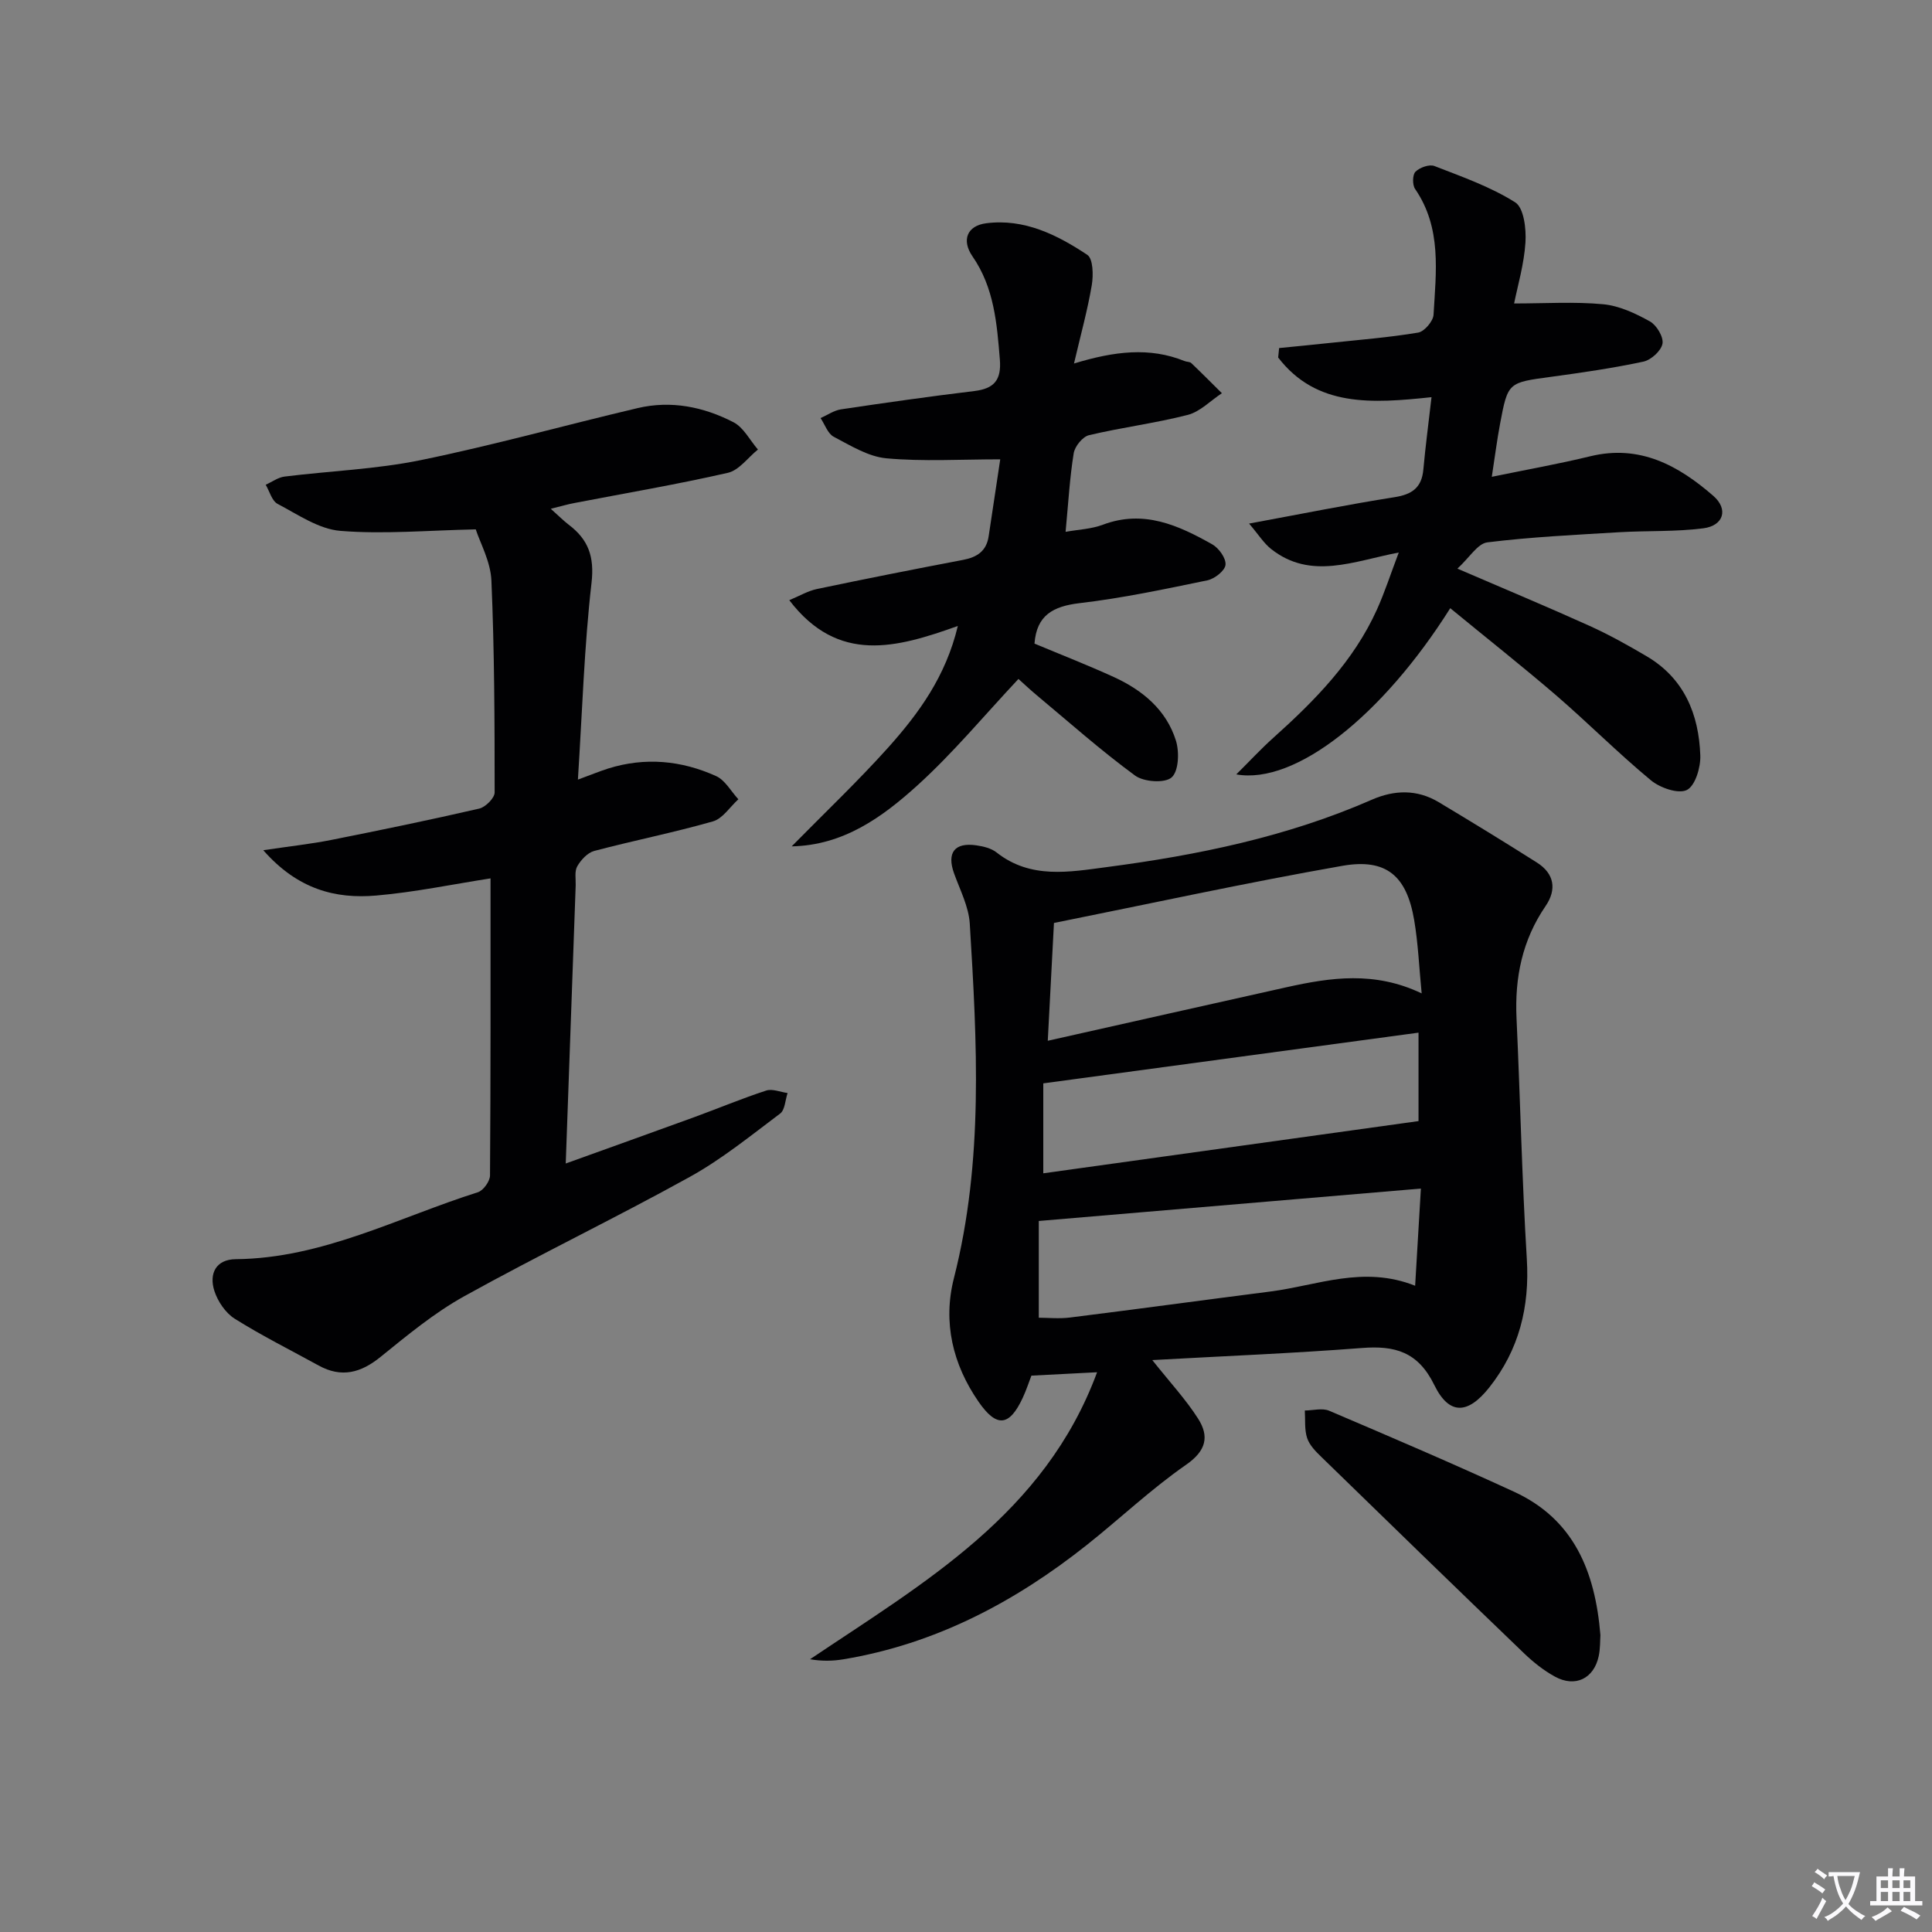
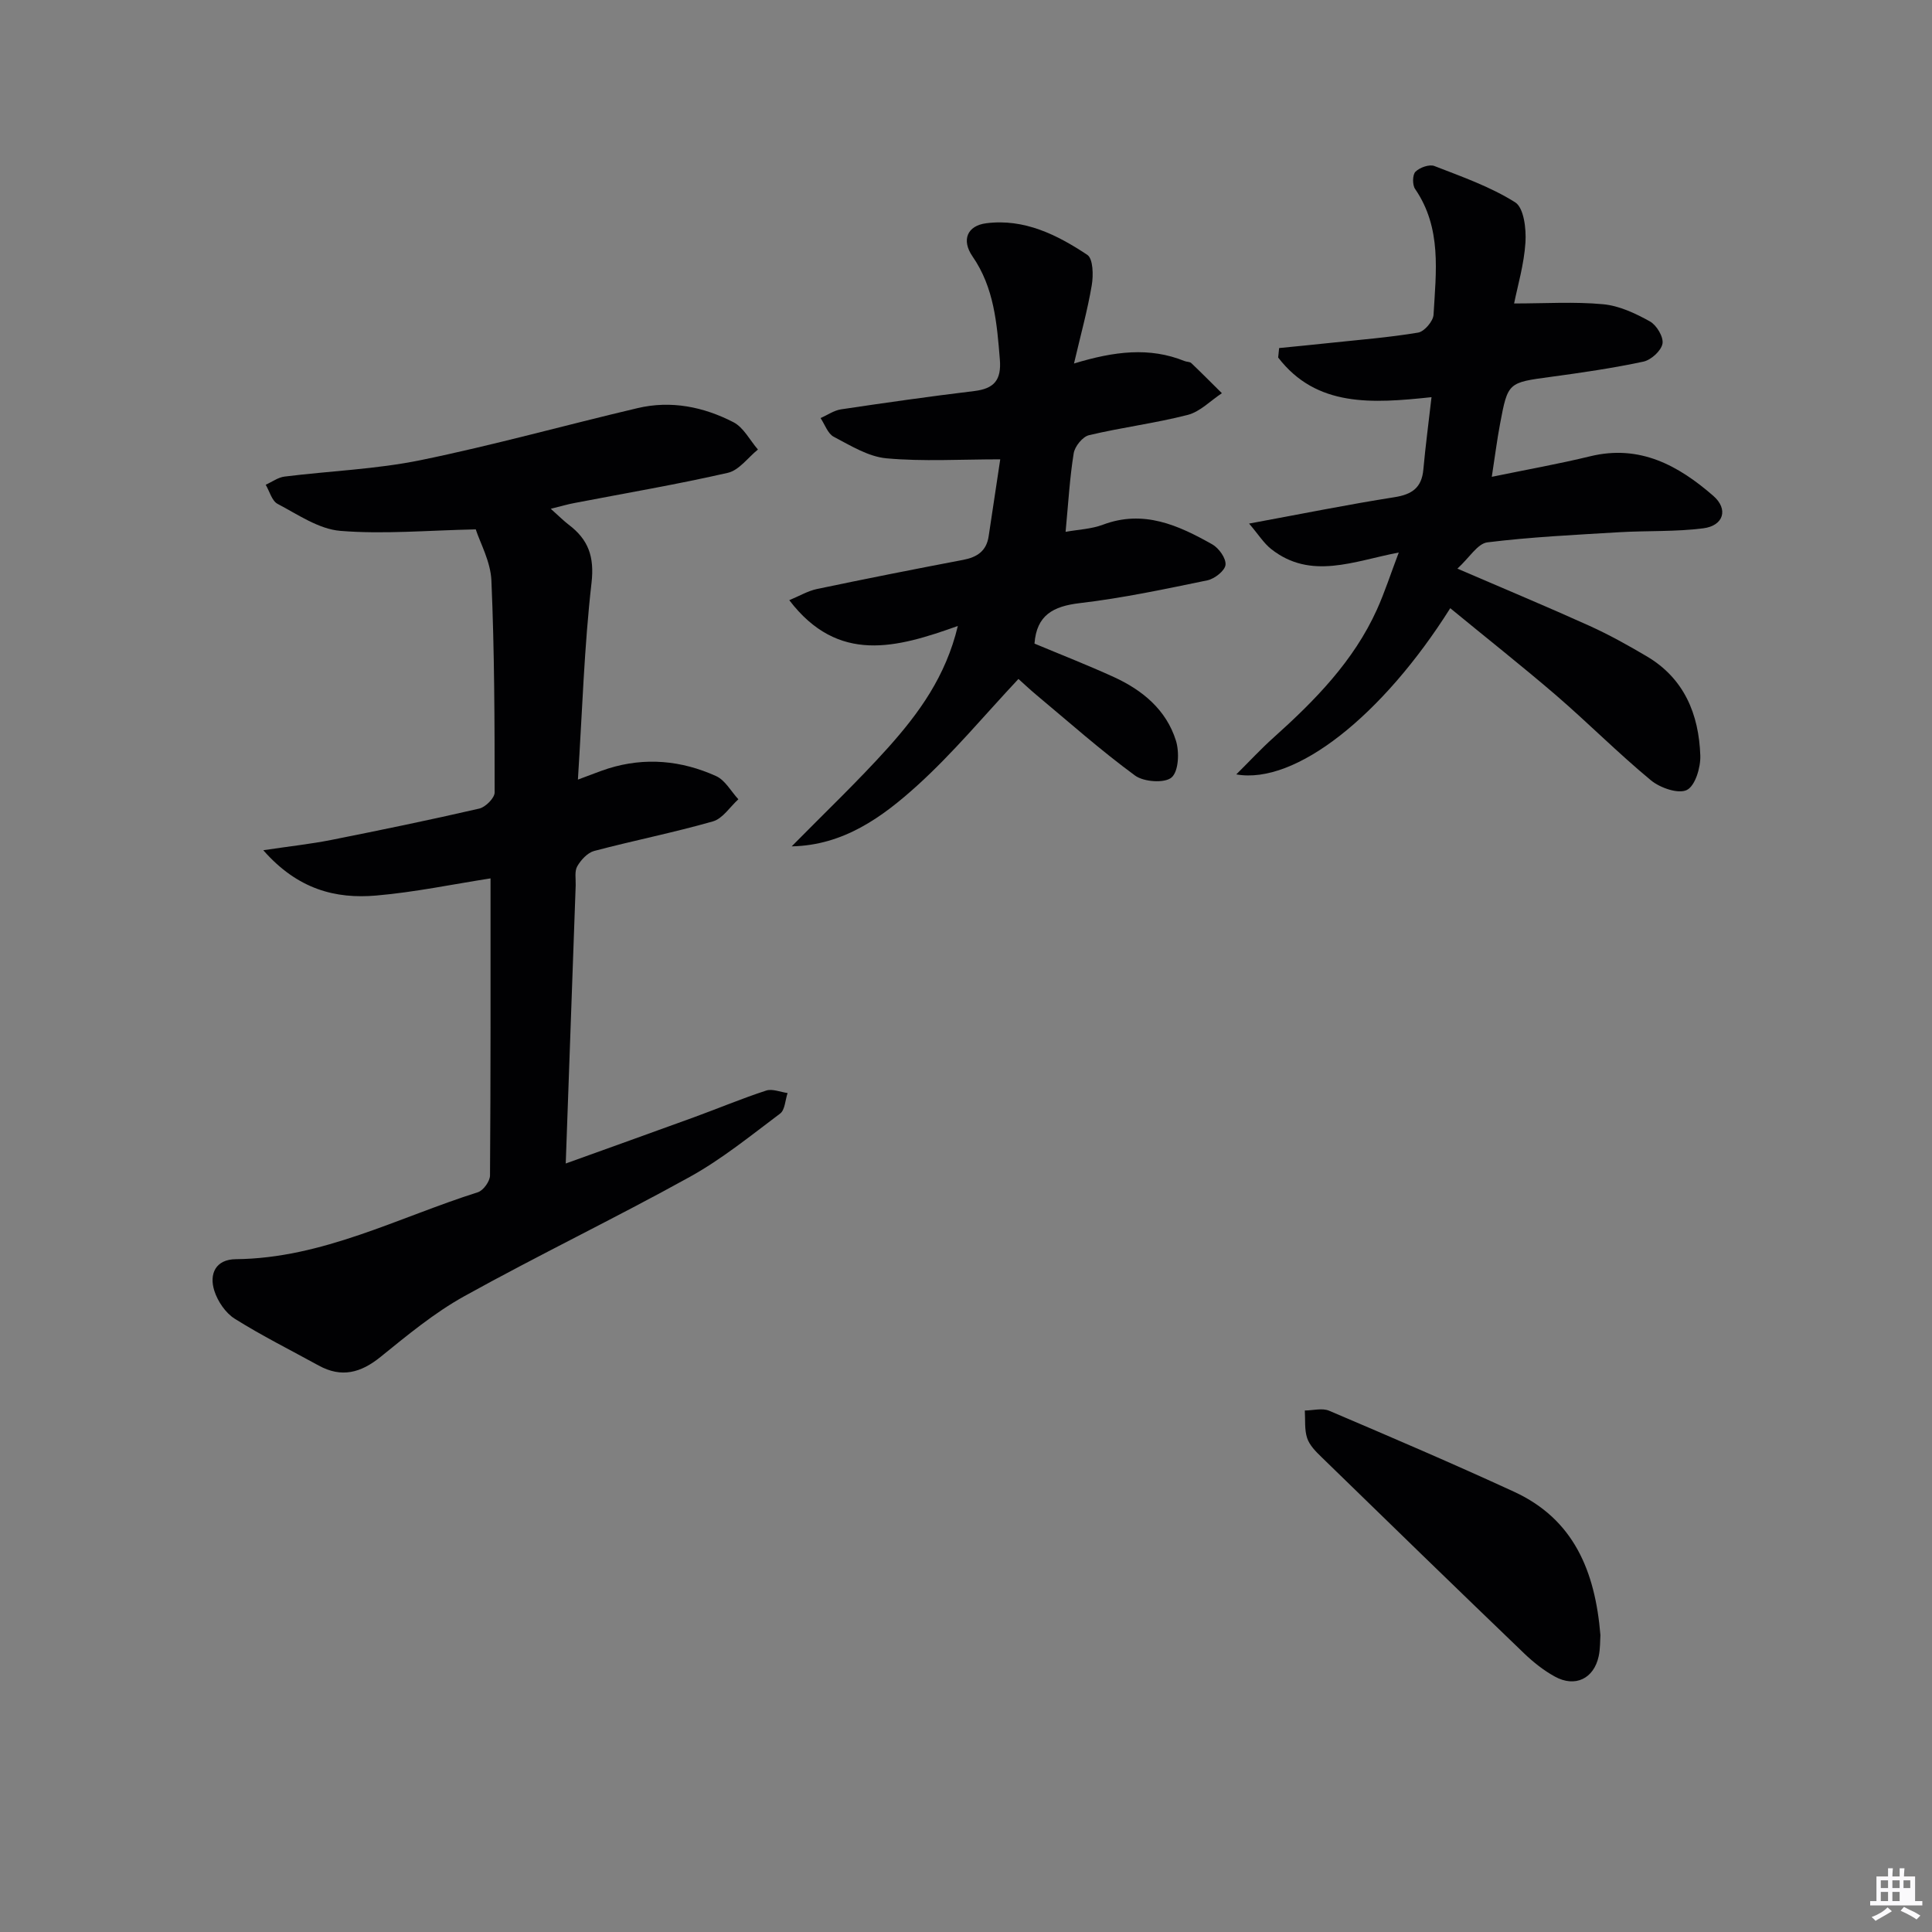
<svg xmlns="http://www.w3.org/2000/svg" enable-background="new 0 0 400 400" viewBox="0 0 400 400">
  <rect x="0" y="0" width="400" height="400" fill="#808080" stroke="none" />
-   <path d="m377.9 391.2c-.2.3-.4.5-.6.8-.7-.6-1.4-1-2.2-1.5.2-.3.4-.5.5-.8.6.4 1.4.8 2.3 1.5zm-1.8 6.1c-.2-.2-.5-.4-.9-.6.4-.6.8-1.2 1.2-1.9s.7-1.3.9-1.9c.3.3.5.5.8.7-.7 1.3-1.4 2.6-2 3.7zm2.2-9c-.3.3-.5.5-.6.8-.6-.6-1.3-1.1-2-1.5.3-.3.5-.5.6-.7.6.5 1.3.9 2 1.4zm.3.2v-.9h2 4.5c-.3 1.3-.6 2.5-1 3.6s-.9 2.1-1.4 3c.4.5 1 1 1.6 1.4s1.2.8 1.9 1.1c-.3.2-.5.4-.8.8-.4-.3-1-.7-1.6-1.2s-1.2-1.1-1.6-1.6c-.5.6-1.1 1.1-1.7 1.6s-1.4.9-2.1 1.4c-.1-.3-.3-.5-.7-.8.6-.2 1.2-.5 1.9-1s1.4-1.1 2-1.8c-.5-.8-.9-1.6-1.2-2.5s-.6-2-.8-3.2c-.4.1-.7.1-1 .1zm2.5 2.7c.3 1 .7 1.7 1 2.2.3-.5.6-1.1 1-2s.6-1.9.9-3h-3.2-.4c.1.9.3 1.8.7 2.8z" fill="#fbfafc" />
-   <path d="m396.5 388.5v1.5 3.6h1.5v.9c-.4 0-1 0-1.7 0h-7.9c-.5 0-.9 0-1.2 0v-.9h1.3v-3.5c0-.7 0-1.2 0-1.6h2.4c0-.8 0-1.4 0-1.7h1c0 .3-.1.8-.1 1.7h1.5c0-.8 0-1.4 0-1.7h1c0 .3-.1.9-.1 1.7zm-8.2 9.2c-.2-.3-.5-.5-.8-.8.8-.3 1.4-.6 1.9-.9s1-.7 1.4-1.1c.3.3.6.5.9.8-1.6 1-2.8 1.6-3.4 2zm2.6-6.8v-1.6h-1.5v1.6zm0 2.7v-1.9h-1.5v1.9zm2.4-2.7v-1.6h-1.5v1.6zm0 2.7v-1.9h-1.5v1.9zm.2 2 .7-.8c.4.2.9.5 1.6.8s1.3.7 1.8 1c-.3.3-.5.5-.8.8-.4-.3-1.5-1-3.3-1.8zm2-4.7v-1.6h-1.4v1.6zm0 2.7v-1.9h-1.4v1.9z" fill="#fbfafc" />
+   <path d="m396.5 388.5v1.5 3.6h1.5v.9c-.4 0-1 0-1.7 0h-7.9c-.5 0-.9 0-1.2 0v-.9h1.3v-3.5c0-.7 0-1.2 0-1.6h2.4c0-.8 0-1.4 0-1.7h1c0 .3-.1.8-.1 1.7h1.5c0-.8 0-1.4 0-1.7h1c0 .3-.1.9-.1 1.7zm-8.2 9.2c-.2-.3-.5-.5-.8-.8.8-.3 1.4-.6 1.9-.9s1-.7 1.4-1.1c.3.3.6.5.9.8-1.6 1-2.8 1.6-3.4 2zm2.6-6.8v-1.6h-1.5v1.6zm0 2.7v-1.9h-1.5v1.9zm2.4-2.7v-1.6h-1.5v1.6zm0 2.7v-1.9h-1.5v1.9zm.2 2 .7-.8c.4.2.9.5 1.6.8s1.3.7 1.8 1c-.3.3-.5.5-.8.8-.4-.3-1.5-1-3.3-1.8zm2-4.7v-1.6h-1.4v1.6zm0 2.7v-1.9v1.9z" fill="#fbfafc" />
  <g fill="#010103">
-     <path d="m238.57 281.59c3.7 4.66 6.97 8.17 9.5 12.15 2.31 3.65 1.69 6.61-2.5 9.52-7.22 5.01-13.66 11.13-20.56 16.61-14.92 11.84-31.38 20.51-50.39 23.67-2.17.36-4.4.42-6.91-.01 23.6-15.87 48.59-30.08 59.43-59.42-5.28.27-9.32.48-13.6.7-.5 1.3-1.06 3.03-1.82 4.65-2.74 5.85-5.36 6.18-9.11.77-5.36-7.74-7.44-16.46-5.11-25.61 6.18-24.27 4.78-48.84 3.28-73.41-.22-3.51-2.02-6.96-3.25-10.38-1.54-4.28.09-6.47 4.62-5.81 1.45.21 3.08.6 4.19 1.48 7.04 5.55 15.05 4.04 22.82 3.02 18.81-2.47 37.33-6.27 54.84-13.94 4.7-2.06 9.39-2.18 13.87.5 6.82 4.09 13.61 8.24 20.33 12.5 3.61 2.29 4.15 5.57 1.79 9.02-4.82 7.04-6.4 14.8-6.01 23.21.77 16.61 1.12 33.23 2.13 49.82.61 9.95-1.6 18.82-7.75 26.6-4.45 5.63-8.32 5.81-11.4-.47-3.37-6.89-8.14-8.21-15.02-7.67-14.22 1.1-28.48 1.67-43.37 2.5zm55.77-75.92c-.53-5.41-.73-10.35-1.55-15.18-1.55-9.14-5.75-12.83-14.87-11.23-19.99 3.51-39.83 7.84-59.71 11.83-.44 8.33-.84 15.99-1.28 24.39 17.14-3.84 33.27-7.49 49.42-11.08 9.13-2.03 18.26-3.38 27.99 1.27zm-79.27 67.15c1.88 0 4.2.24 6.46-.04 13.82-1.73 27.62-3.61 41.44-5.38 9.74-1.24 19.31-5.46 30.02-1.2.41-6.94.79-13.3 1.19-20.12-26.73 2.27-52.61 4.46-79.11 6.71zm.93-48.52v18.62c25.97-3.61 51.65-7.18 77.69-10.81 0-5.1 0-11.49 0-18.31-25.8 3.48-51.23 6.92-77.69 10.5z" />
    <path d="m114.03 105.34c1.74 1.55 2.67 2.5 3.72 3.3 4.05 3.06 5.34 6.59 4.72 12.02-1.51 13.17-1.91 26.47-2.82 40.75 2.73-1 4.48-1.73 6.28-2.3 7.64-2.39 15.16-1.67 22.33 1.57 1.88.85 3.09 3.16 4.61 4.8-1.74 1.58-3.24 4-5.27 4.58-8.11 2.32-16.41 3.96-24.58 6.12-1.38.37-2.74 1.85-3.5 3.17-.6 1.03-.29 2.6-.33 3.93-.68 18.92-1.35 37.85-2.06 57.61 9.19-3.31 17.89-6.42 26.57-9.58 4.99-1.82 9.89-3.88 14.93-5.52 1.28-.42 2.94.31 4.43.51-.49 1.45-.53 3.49-1.54 4.25-6.09 4.57-12.07 9.44-18.7 13.11-15.41 8.53-31.3 16.17-46.7 24.71-6.2 3.44-11.79 8.08-17.34 12.57-4.09 3.31-8.08 4.37-12.8 1.78-5.82-3.2-11.77-6.17-17.38-9.69-1.9-1.19-3.52-3.59-4.22-5.77-1.13-3.54.29-6.52 4.44-6.56 17.95-.17 33.59-8.63 50.12-13.86 1.13-.36 2.5-2.27 2.51-3.47.15-20.47.11-40.94.11-61.51-7.8 1.21-15.68 2.86-23.64 3.55-8.47.74-16.3-1.28-23.41-9.38 5.56-.83 9.83-1.29 14.03-2.12 10.25-2.04 20.49-4.15 30.68-6.5 1.3-.3 3.19-2.19 3.19-3.34 0-14.63-.04-29.26-.67-43.87-.17-3.96-2.35-7.83-3.24-10.6-10.02.21-19.09 1.04-28.03.31-4.47-.36-8.81-3.39-13-5.59-1.18-.62-1.66-2.6-2.46-3.96 1.3-.58 2.55-1.52 3.9-1.69 9.39-1.17 18.93-1.51 28.17-3.4 15.09-3.09 29.95-7.25 44.95-10.78 6.91-1.63 13.64-.26 19.81 2.92 2.11 1.08 3.41 3.73 5.08 5.66-2.06 1.66-3.9 4.29-6.22 4.82-10.49 2.4-21.13 4.2-31.7 6.24-1.43.26-2.83.68-4.97 1.21z" />
    <path d="m300.26 125.92c-14 22.23-32.05 36.59-44.3 34.41 2.88-2.86 5.15-5.32 7.63-7.54 8.6-7.71 16.65-15.87 21.49-26.59 1.62-3.59 2.83-7.36 4.52-11.81-9.34 1.79-18.19 5.75-26.4-.7-1.53-1.2-2.62-2.98-4.59-5.29 10.91-2.01 20.47-3.95 30.1-5.46 3.64-.57 5.64-1.97 5.98-5.73.43-4.75 1.06-9.48 1.69-14.98-12.27 1.3-23.81 2.12-31.75-8.21.07-.65.13-1.31.2-1.96 3.5-.35 7.01-.68 10.51-1.06 6.1-.65 12.23-1.13 18.27-2.14 1.28-.21 3.12-2.36 3.19-3.7.51-8.89 1.73-17.96-3.82-26.04-.58-.84-.55-2.95.08-3.57.88-.87 2.86-1.58 3.91-1.18 5.71 2.22 11.61 4.29 16.73 7.52 1.8 1.13 2.31 5.49 2.13 8.29-.29 4.54-1.62 9.01-2.35 12.65 6.43 0 12.48-.4 18.44.16 3.33.31 6.68 1.89 9.67 3.55 1.39.77 2.86 3.23 2.61 4.61-.27 1.48-2.36 3.38-3.95 3.72-6.32 1.35-12.73 2.28-19.14 3.15-8.87 1.2-8.92 1.11-10.54 9.74-.64 3.38-1.06 6.79-1.71 10.96 7.26-1.5 13.88-2.67 20.41-4.26 10.23-2.48 18.22 1.91 25.45 8.2 3.17 2.76 2.15 6.17-2.06 6.72-5.74.74-11.6.47-17.4.81-9.12.55-18.26.98-27.32 2.1-2.02.25-3.71 3.16-6.2 5.44 10.07 4.34 18.76 7.96 27.34 11.84 4.07 1.84 7.99 4.03 11.84 6.3 7.79 4.59 10.81 12.01 11.11 20.55.09 2.47-1.06 6.29-2.79 7.14-1.78.87-5.54-.44-7.44-2.01-6.79-5.62-13.02-11.9-19.7-17.66-7.05-6.05-14.35-11.81-21.84-17.97z" />
    <path d="m198.31 129.6c-12.67 4.53-24.76 7.94-34.9-5.34 2.07-.85 3.83-1.91 5.72-2.31 10.06-2.11 20.16-4.11 30.26-6.03 2.89-.55 4.84-1.81 5.3-4.89.82-5.54 1.67-11.07 2.4-15.93-8.25 0-15.96.48-23.56-.21-3.75-.34-7.42-2.63-10.91-4.46-1.24-.65-1.84-2.54-2.73-3.87 1.41-.62 2.77-1.59 4.24-1.81 9.18-1.37 18.38-2.68 27.6-3.79 4.09-.5 5.62-2.27 5.28-6.51-.61-7.51-1.18-14.88-5.67-21.38-2.31-3.35-1.12-6.35 2.87-6.85 7.85-1 14.65 2.39 20.9 6.54 1.21.8 1.28 4.22.93 6.28-.87 5.16-2.28 10.22-3.68 16.22 8.35-2.54 15.63-3.44 22.88-.51.46.19 1.1.13 1.41.43 2.14 2.04 4.23 4.15 6.33 6.23-2.35 1.54-4.5 3.83-7.07 4.49-6.73 1.73-13.68 2.59-20.44 4.2-1.32.31-2.94 2.31-3.17 3.74-.82 5.06-1.11 10.21-1.68 16.27 2.56-.47 5.3-.56 7.74-1.48 8.42-3.16 15.61.12 22.62 4.07 1.37.77 2.89 2.89 2.75 4.24-.12 1.22-2.26 2.9-3.75 3.21-8.76 1.81-17.55 3.68-26.42 4.72-5.54.65-8.94 2.5-9.38 8.38 5.47 2.29 11.01 4.45 16.42 6.92 5.93 2.71 10.86 6.78 12.86 13.16.74 2.35.58 6.34-.89 7.63-1.42 1.24-5.76.94-7.57-.39-7.09-5.2-13.69-11.07-20.45-16.71-1.39-1.16-2.71-2.42-3.69-3.29-7.04 7.5-13.51 15.32-20.96 22.07-7.23 6.54-15.27 12.38-25.99 12.59 6.69-6.81 13.63-13.39 20-20.48 6.3-7.06 11.89-14.66 14.4-25.15z" />
    <path d="m331.35 338.55c-.08 1.05-.01 2.75-.36 4.36-1 4.64-4.87 6.52-9.07 4.21-2.3-1.26-4.44-2.96-6.34-4.78-14.05-13.5-28.02-27.07-41.98-40.67-1.18-1.14-2.48-2.45-2.97-3.93-.58-1.76-.36-3.79-.48-5.71 1.69-.01 3.61-.56 5.04.05 12.82 5.46 25.64 10.95 38.3 16.78 12.3 5.67 16.77 16.37 17.86 29.69z" />
  </g>
</svg>